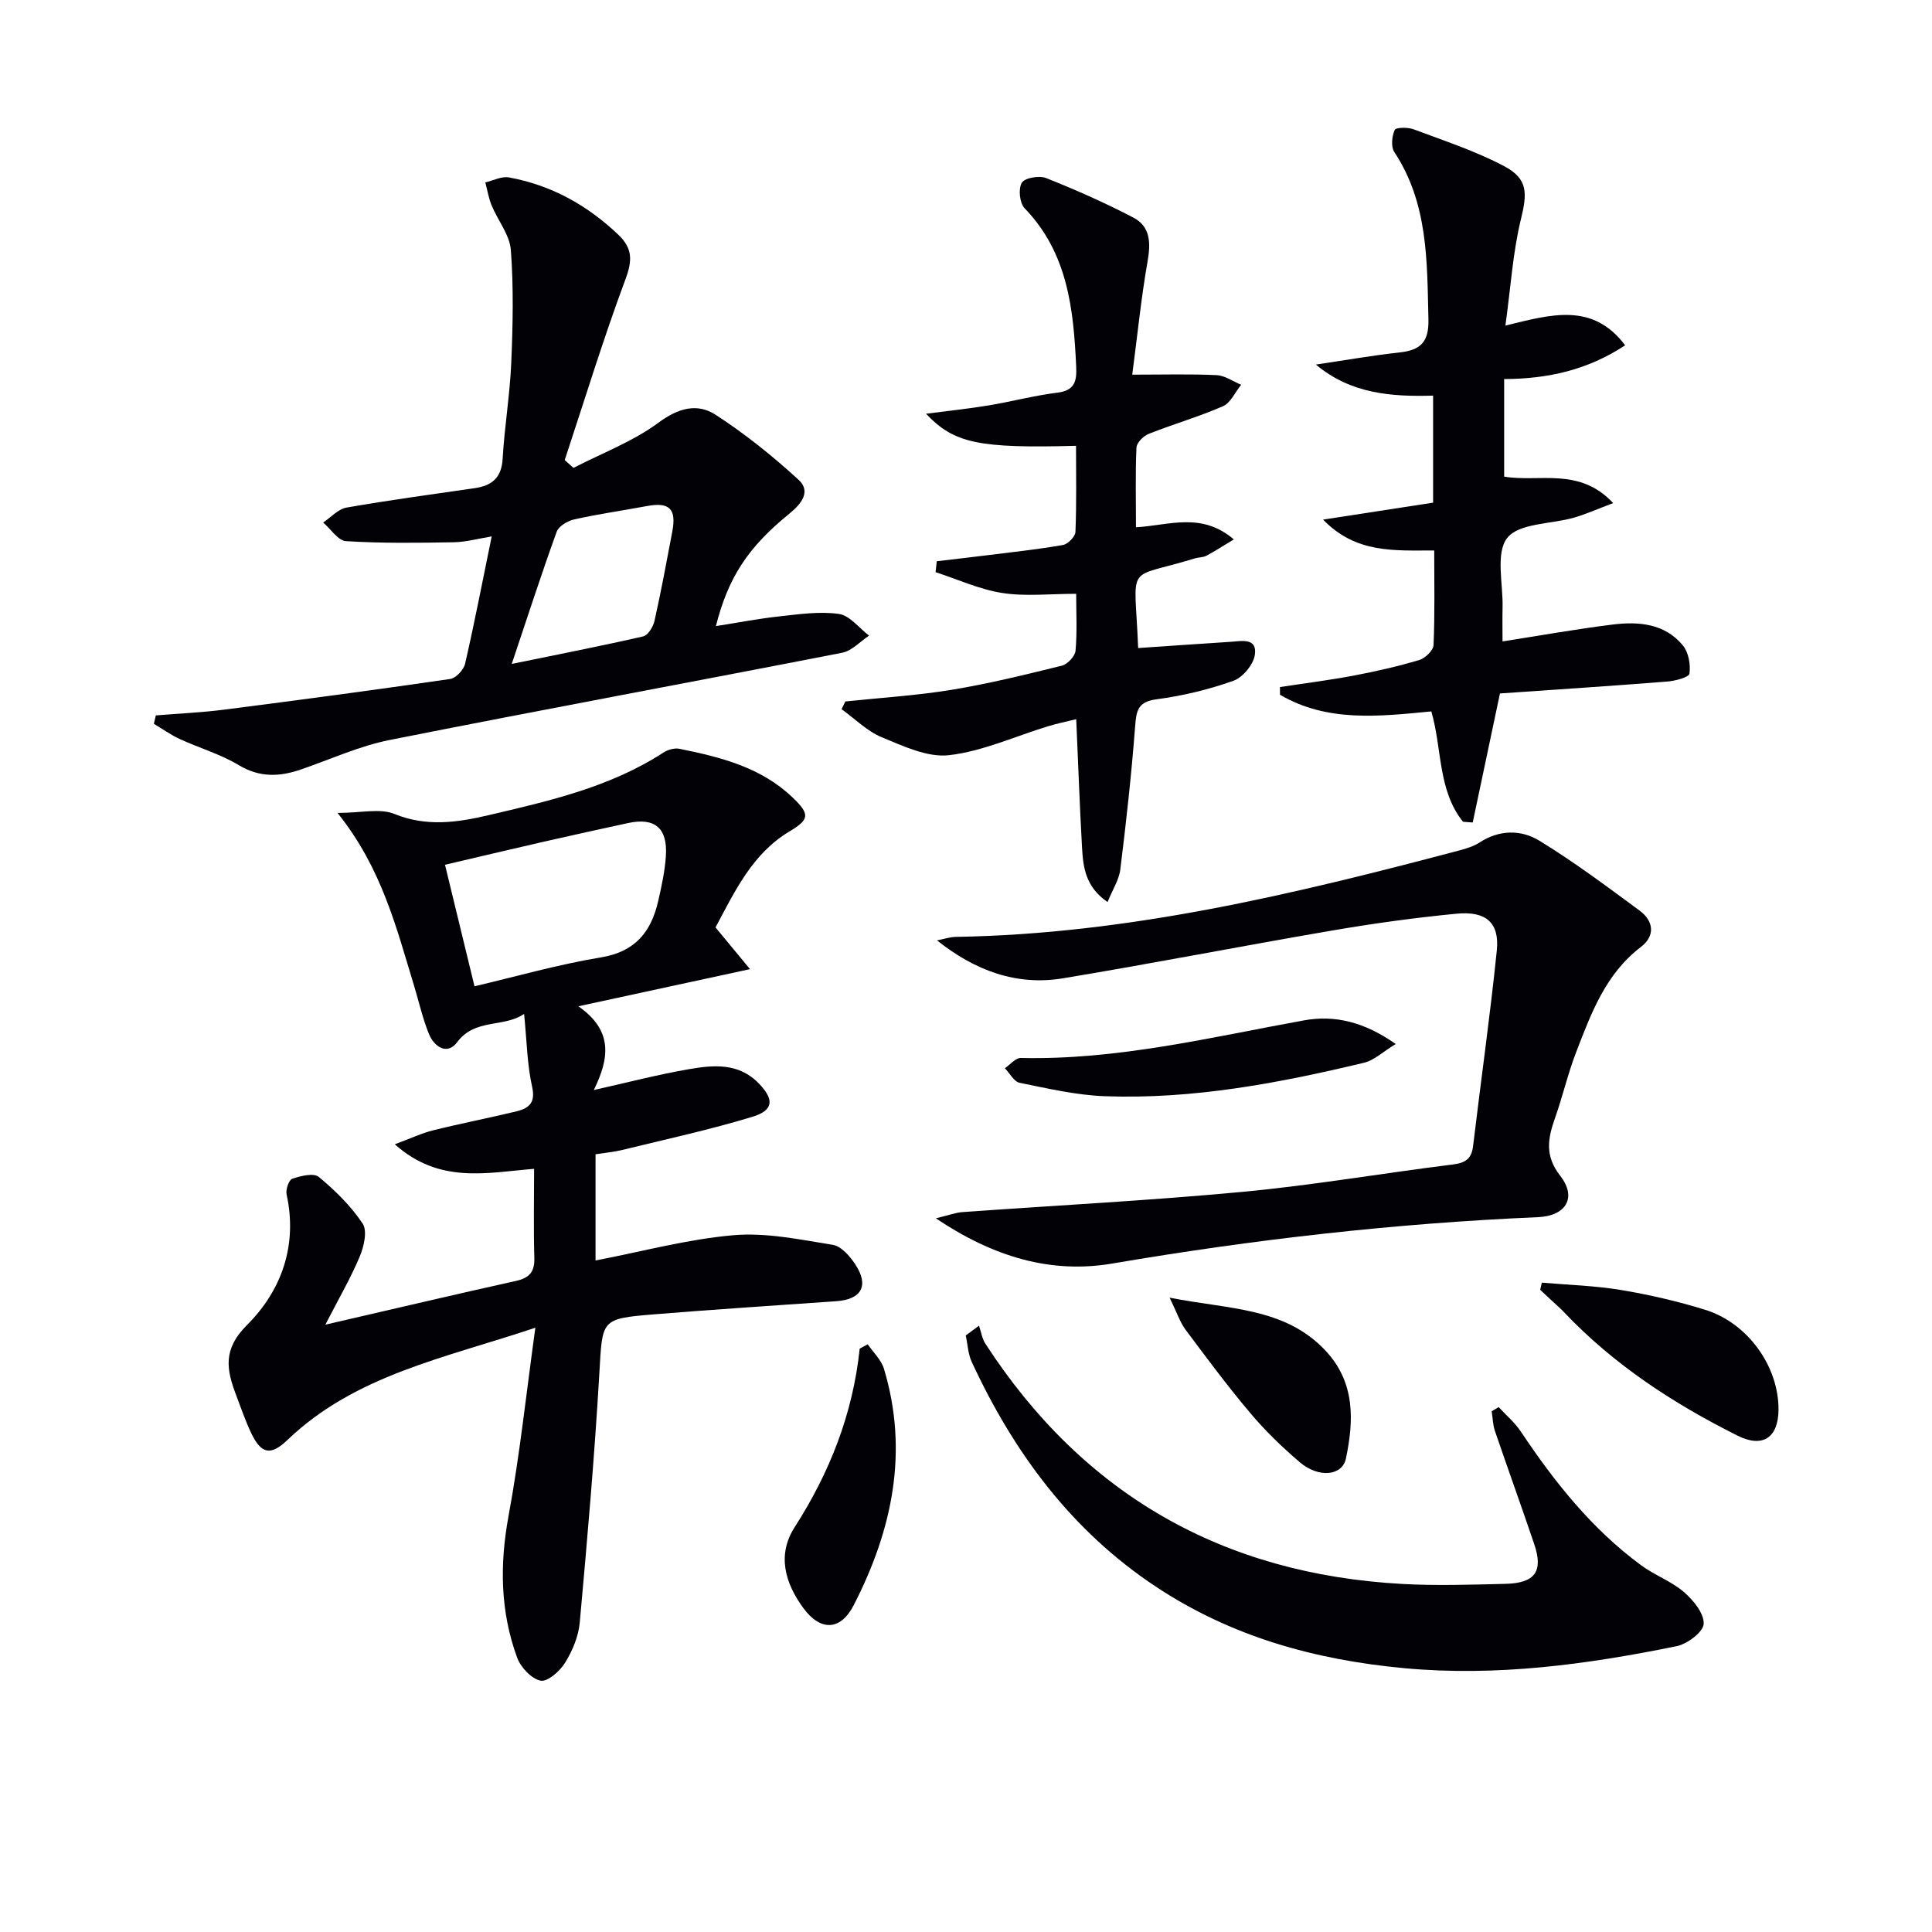
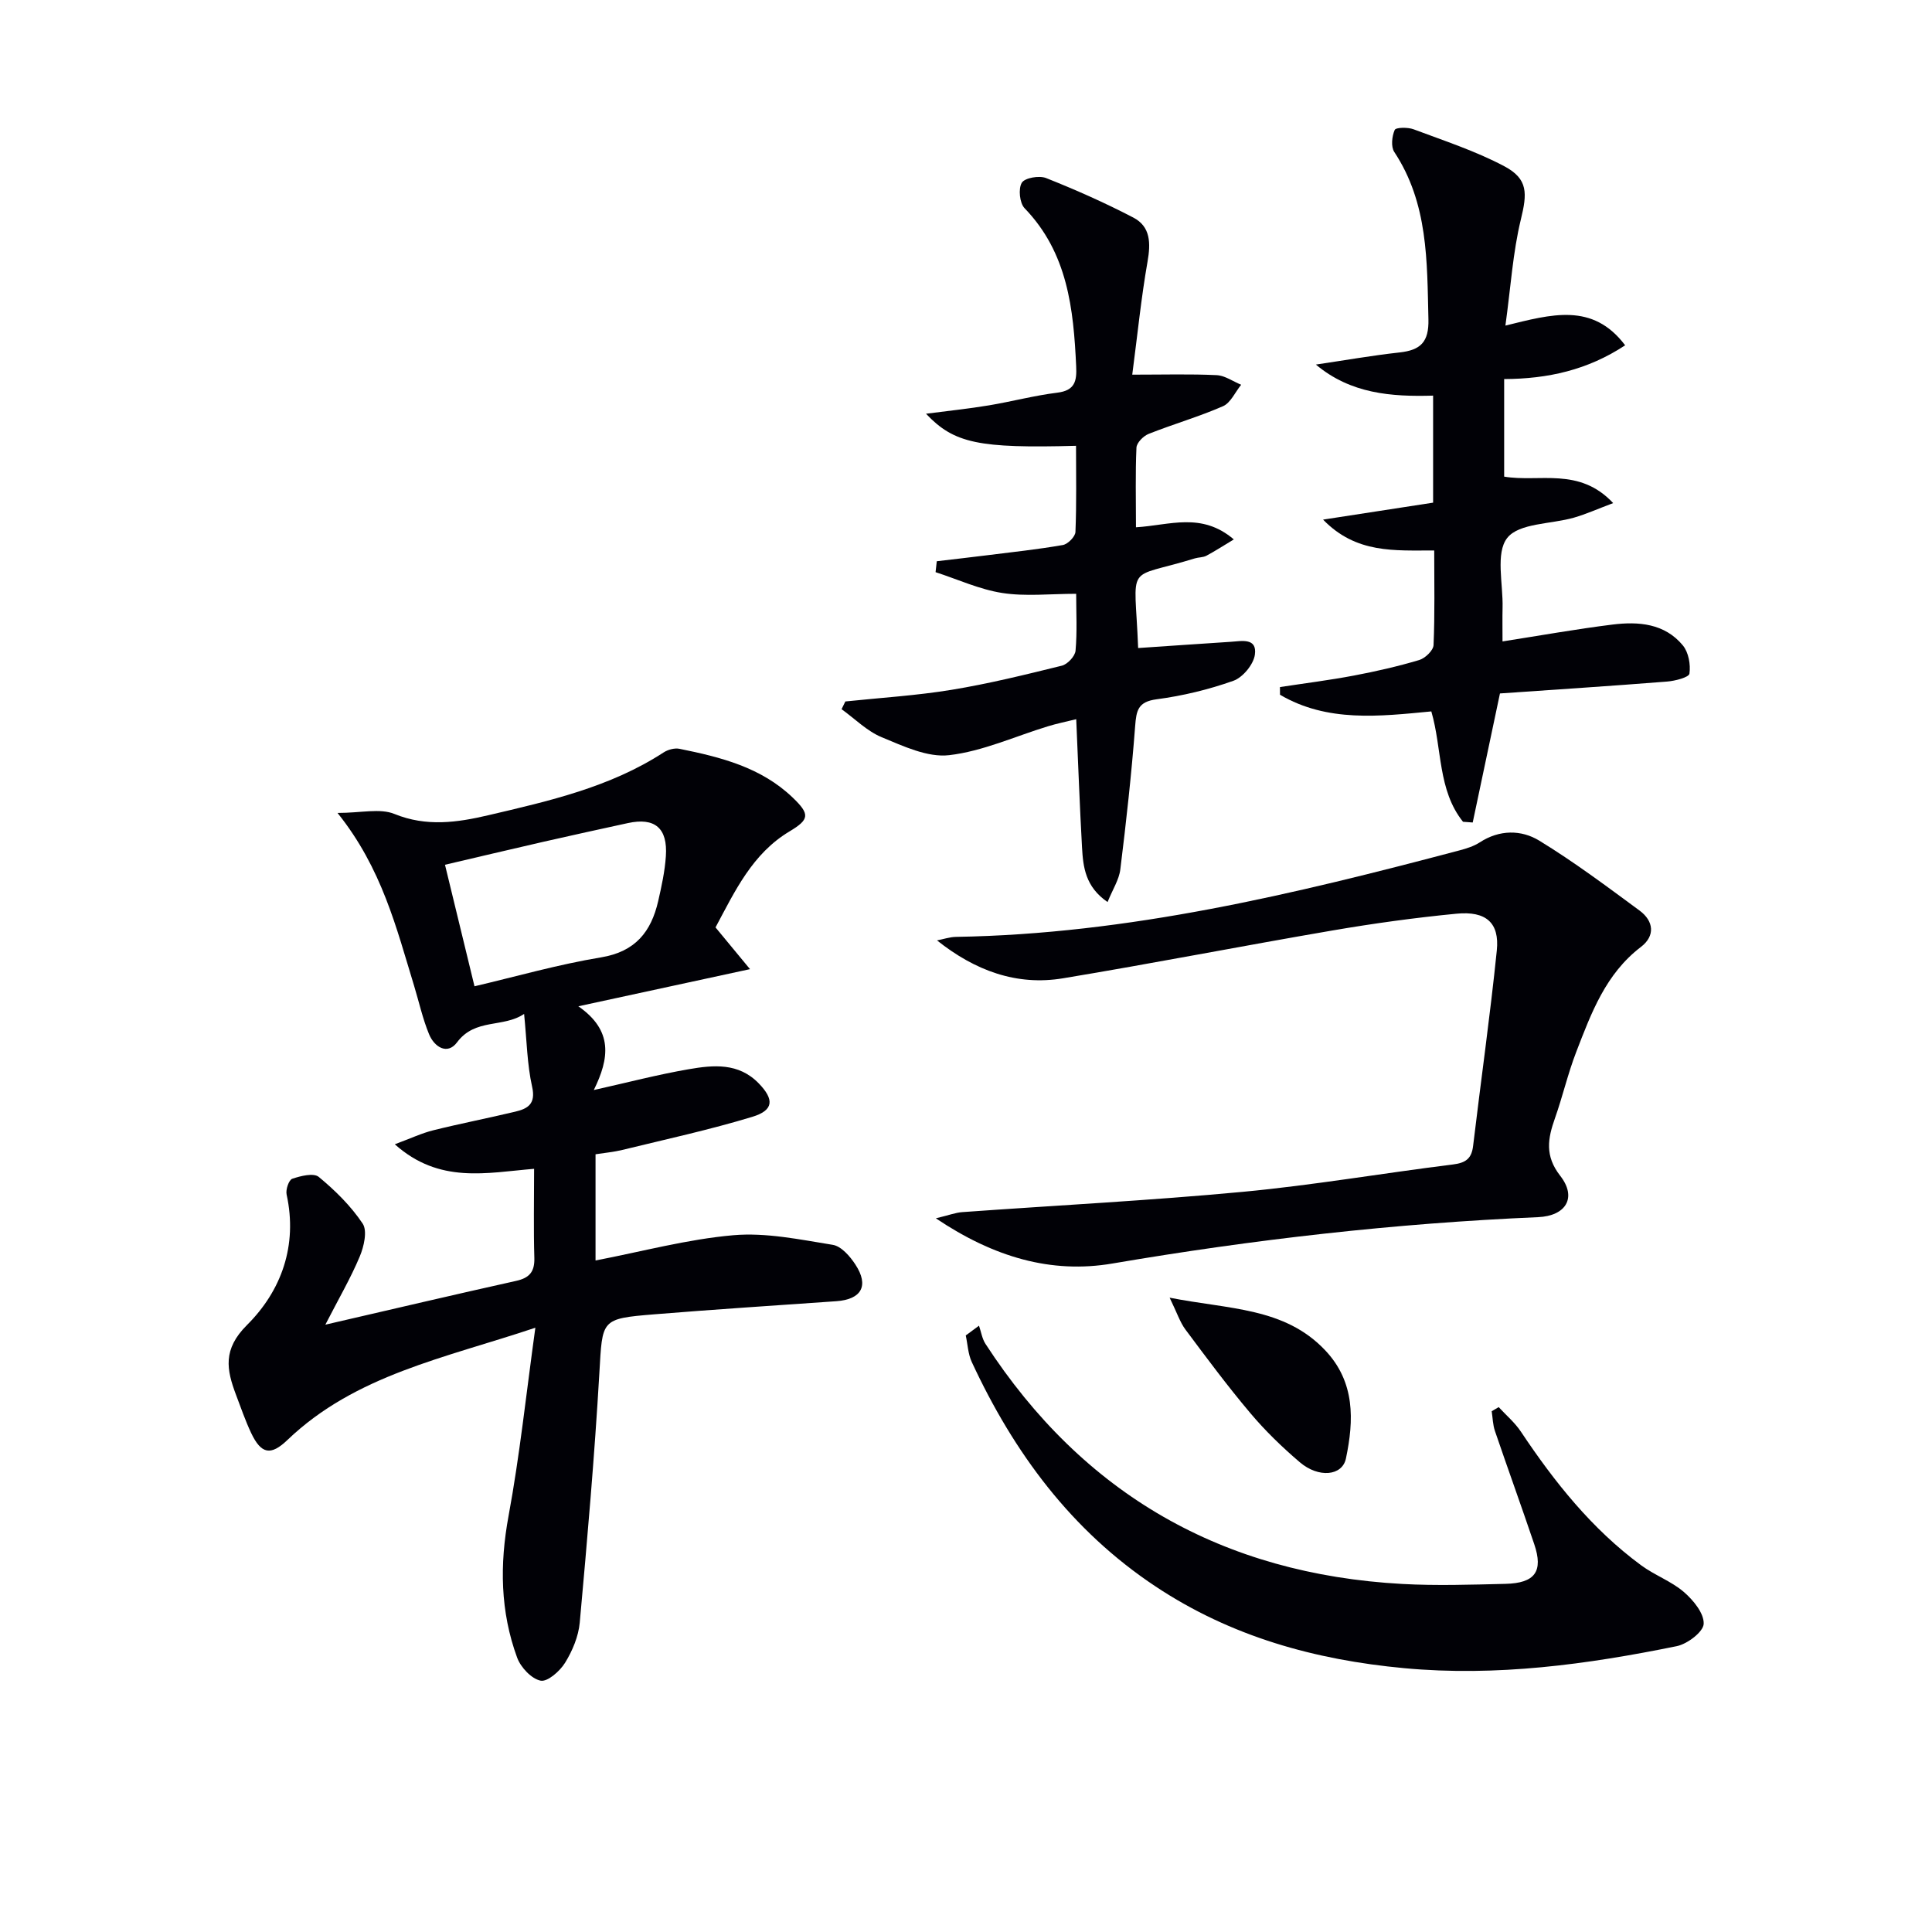
<svg xmlns="http://www.w3.org/2000/svg" enable-background="new 0 0 400 400" viewBox="0 0 400 400">
  <g fill="#010106">
    <path d="m69.88 168.31c4.9 0 8.79-1.01 11.78.21 6.63 2.7 13.01 1.77 19.42.27 12.58-2.95 25.23-5.8 36.32-13.01.89-.58 2.26-.95 3.27-.75 8.52 1.72 16.91 3.82 23.46 10.11 3.61 3.46 3.46 4.52-.68 7-7.7 4.61-11.29 12.36-15.31 19.87 2.06 2.49 4.02 4.87 7.14 8.64-12.19 2.64-23.2 5.02-35.54 7.69 7.24 5.03 6.43 10.78 3.2 17.34 6.98-1.56 13.27-3.21 19.66-4.31 5.09-.88 10.31-1.39 14.5 2.94 3.19 3.3 3.14 5.55-1.32 6.91-8.85 2.69-17.93 4.66-26.93 6.86-1.75.43-3.57.59-5.55.9v21.99c9.66-1.86 19.02-4.4 28.52-5.23 6.77-.59 13.78.89 20.59 1.99 1.76.28 3.58 2.37 4.69 4.08 2.87 4.38 1.27 7.22-3.94 7.59-12.59.89-25.18 1.69-37.75 2.72-11.08.91-10.67 1.05-11.32 12.18-1 17.24-2.5 34.45-4.06 51.64-.26 2.86-1.51 5.84-3.04 8.32-1.07 1.74-3.65 4-5.07 3.7-1.9-.39-4.11-2.75-4.85-4.76-3.5-9.54-3.64-19.27-1.78-29.34 2.31-12.5 3.64-25.18 5.55-38.97-18.75 6.29-37.25 9.75-51.34 23.25-3.44 3.29-5.42 2.94-7.51-1.47-1.2-2.55-2.12-5.23-3.12-7.87-1.97-5.23-2.8-9.42 2.27-14.47 7.11-7.08 10.51-16.45 8.2-27.02-.22-1.01.46-3.02 1.17-3.26 1.74-.59 4.43-1.26 5.49-.38 3.4 2.81 6.66 6.02 9.09 9.67 1 1.51.26 4.75-.61 6.81-1.88 4.49-4.36 8.73-7.12 14.11 14-3.23 26.72-6.23 39.47-9.06 2.76-.61 3.88-1.86 3.8-4.75-.18-5.97-.05-11.94-.05-18.46-9.84.81-19.6 3.18-28.84-5.08 3.32-1.23 5.59-2.31 7.98-2.9 5.62-1.4 11.31-2.5 16.95-3.85 2.6-.62 4.3-1.59 3.5-5.16-1.04-4.65-1.1-9.52-1.66-15.08-4.32 2.93-10.13.84-13.88 5.88-2.01 2.7-4.72.96-5.8-1.68-1.32-3.2-2.07-6.64-3.08-9.97-3.69-12.04-6.66-24.36-15.87-35.84zm28.36 35.89c8.48-1.99 17.27-4.51 26.22-5.99 7.1-1.18 10.35-5.31 11.81-11.64.7-3.06 1.38-6.17 1.59-9.3.4-5.84-2.29-8.07-7.86-6.86-5.83 1.27-11.66 2.54-17.48 3.87-7.14 1.63-14.26 3.33-20.39 4.76 2.1 8.59 3.99 16.41 6.11 25.16z" />
-     <path d="m32.26 148.12c4.7-.39 9.43-.59 14.11-1.19 15.62-2 31.24-4.08 46.82-6.35 1.2-.17 2.81-1.89 3.1-3.15 1.96-8.54 3.62-17.15 5.51-26.37-2.82.46-5.34 1.17-7.87 1.21-7.43.13-14.88.23-22.29-.23-1.65-.1-3.16-2.51-4.73-3.86 1.61-1.07 3.1-2.79 4.83-3.09 8.81-1.54 17.68-2.74 26.54-4.02 3.58-.52 5.57-2.16 5.79-6.12.38-6.62 1.5-13.2 1.78-19.82.33-7.77.5-15.6-.08-23.34-.24-3.17-2.7-6.15-3.99-9.28-.62-1.5-.88-3.16-1.3-4.74 1.63-.38 3.35-1.31 4.86-1.04 8.74 1.58 16.19 5.71 22.64 11.83 2.98 2.83 2.98 5.32 1.53 9.22-4.6 12.34-8.45 24.96-12.59 37.47.6.54 1.2 1.08 1.81 1.62 5.92-3.05 12.32-5.46 17.6-9.36 4.11-3.04 8.02-4.1 11.82-1.64 6.09 3.94 11.82 8.55 17.17 13.45 2.67 2.44.58 5.02-1.89 7.03-8.6 6.98-12.68 13.25-15.21 23.28 4.5-.71 8.78-1.54 13.09-2.01 4.12-.45 8.36-1.08 12.38-.51 2.25.32 4.17 2.92 6.24 4.49-1.85 1.22-3.56 3.15-5.56 3.54-31.22 6.1-62.51 11.86-93.71 18.07-6.28 1.25-12.27 4.01-18.38 6.11-4.42 1.52-8.52 1.69-12.85-.91-3.79-2.28-8.18-3.54-12.23-5.41-1.86-.86-3.56-2.08-5.34-3.14.14-.58.27-1.16.4-1.74zm73.69-10.66c9.5-1.95 18.39-3.68 27.21-5.7 1-.23 2.08-1.99 2.35-3.22 1.37-6.12 2.51-12.3 3.68-18.47.89-4.7-.58-6.15-5.17-5.31-5.04.93-10.12 1.66-15.11 2.77-1.37.3-3.22 1.39-3.65 2.55-3.15 8.69-5.99 17.49-9.31 27.38z" />
    <path d="m193.76 252.24c2.77-.67 4.09-1.18 5.43-1.28 19.4-1.4 38.83-2.39 58.19-4.21 14.53-1.37 28.95-3.86 43.45-5.66 2.62-.33 3.85-1.2 4.16-3.84 1.61-13.5 3.53-26.96 4.91-40.48.58-5.71-2.22-8.19-8.33-7.6-8.59.83-17.16 2.01-25.67 3.47-18.63 3.19-37.19 6.82-55.84 9.91-9.56 1.58-18.15-1.56-26.06-7.85 1.31-.25 2.63-.71 3.94-.73 35.69-.58 70.05-8.86 104.28-17.92 1.43-.38 2.92-.85 4.14-1.64 4.08-2.66 8.59-2.64 12.32-.37 7.19 4.39 13.97 9.47 20.77 14.48 2.93 2.16 3.3 5.23.29 7.53-7.31 5.57-10.29 13.7-13.4 21.75-1.73 4.48-2.81 9.21-4.41 13.74-1.48 4.19-2.13 7.76 1.1 11.9 3.52 4.51 1.18 8.31-4.6 8.56-29.59 1.27-58.92 4.62-88.13 9.6-12.65 2.15-24.54-1.3-36.54-9.36z" />
    <path d="m310.55 143.57c-2.02 9.55-3.83 18.14-5.64 26.72-.67-.05-1.34-.1-2.01-.15-5.26-6.57-4.3-15.12-6.56-22.85-10.74 1.03-21.54 2.3-31.33-3.45 0-.53-.01-1.06-.01-1.59 5.1-.78 10.23-1.42 15.3-2.38 4.56-.86 9.1-1.9 13.54-3.22 1.23-.37 2.91-1.98 2.96-3.09.28-6.45.14-12.91.14-19.59-8.17-.02-16.14.7-23.01-6.39 8.39-1.29 15.51-2.39 22.78-3.51 0-7.68 0-14.77 0-22.16-8.67.25-17.06-.38-24.27-6.43 5.77-.85 11.53-1.87 17.33-2.51 4.34-.48 6.09-2.14 5.97-6.88-.29-12.01-.04-23.98-7.07-34.63-.72-1.09-.49-3.24.09-4.56.24-.54 2.72-.58 3.91-.13 6.34 2.38 12.85 4.5 18.8 7.66 4.96 2.64 4.71 5.65 3.41 11-1.66 6.82-2.09 13.93-3.2 21.98 9.5-2.33 18.05-4.86 24.79 4.08-7.78 5.13-16.03 6.95-25.05 6.99v20.2c7.29 1.23 15.51-2.06 22.57 5.48-3.17 1.19-5.59 2.28-8.11 3.01-4.75 1.37-11.37 1.1-13.82 4.2-2.47 3.13-.84 9.51-.97 14.47-.05 2.14-.01 4.29-.01 6.96 7.87-1.23 15.29-2.56 22.77-3.49 5.39-.67 10.81-.24 14.57 4.32 1.18 1.43 1.63 3.96 1.36 5.84-.11.77-2.97 1.51-4.63 1.64-11.75.93-23.5 1.69-34.6 2.46z" />
    <path d="m235.19 109.17c7.01-.43 13.55-3.2 20.26 2.51-2.16 1.3-3.88 2.42-5.68 3.38-.7.37-1.62.31-2.4.55-14.65 4.53-12.43.38-11.73 18.56 6.4-.43 12.78-.88 19.16-1.29 2.26-.15 5.5-.89 5.01 2.66-.28 2.03-2.5 4.72-4.45 5.41-5.12 1.82-10.51 3.12-15.9 3.83-3.86.51-4.19 2.31-4.44 5.55-.75 9.91-1.85 19.81-3.07 29.67-.26 2.14-1.59 4.15-2.64 6.76-4.61-3.16-5.06-7.25-5.29-11.32-.48-8.62-.79-17.26-1.2-26.54-2.23.55-4.07.92-5.85 1.47-6.82 2.08-13.5 5.17-20.46 5.98-4.47.52-9.49-1.87-13.95-3.71-3.05-1.26-5.57-3.83-8.32-5.81.26-.53.52-1.06.78-1.6 7.33-.77 14.72-1.22 21.99-2.41 7.68-1.26 15.27-3.13 22.84-5 1.17-.29 2.72-1.95 2.83-3.09.35-3.93.13-7.9.13-11.79-5.45 0-10.48.58-15.3-.17-4.71-.73-9.21-2.82-13.81-4.31.08-.75.17-1.51.25-2.26 3.45-.41 6.9-.8 10.34-1.23 5.26-.66 10.54-1.22 15.76-2.13 1.03-.18 2.57-1.73 2.61-2.7.24-5.94.12-11.89.12-17.84-20.12.54-25.25-.49-31.06-6.64 4.67-.61 8.86-1.04 13-1.73 4.74-.79 9.42-2.04 14.18-2.63 3.65-.45 4.06-2.4 3.91-5.46-.55-11.91-1.76-23.49-10.68-32.73-1.03-1.07-1.33-4.03-.58-5.27.61-1.02 3.6-1.54 5.02-.98 6.14 2.44 12.21 5.13 18.06 8.18 3.62 1.88 3.62 5.34 2.95 9.16-1.31 7.45-2.06 15-3.16 23.37 6.57 0 12.02-.16 17.45.1 1.73.08 3.4 1.29 5.1 1.99-1.24 1.52-2.17 3.74-3.76 4.44-5.01 2.19-10.3 3.71-15.39 5.73-1.09.43-2.48 1.83-2.53 2.85-.24 5.31-.1 10.62-.1 16.49z" />
-     <path d="m202.69 274.47c.44 1.26.64 2.68 1.34 3.76 20.29 31.24 49.19 47.66 86.27 49.71 7.1.39 14.25.15 21.37-.02 6.15-.14 7.89-2.58 5.98-8.21-2.65-7.84-5.47-15.61-8.14-23.44-.44-1.29-.46-2.72-.67-4.09.48-.28.96-.57 1.45-.85 1.54 1.68 3.34 3.19 4.59 5.07 6.96 10.44 14.71 20.17 24.89 27.67 2.79 2.06 6.24 3.29 8.85 5.53 1.95 1.68 4.2 4.41 4.11 6.59-.06 1.66-3.37 4.18-5.58 4.63-18.59 3.79-37.28 6.33-56.39 4.56-18.53-1.72-35.87-6.54-51.48-16.9-17.46-11.58-29.38-27.73-38.08-46.48-.78-1.67-.85-3.67-1.25-5.51.91-.67 1.83-1.35 2.74-2.02z" />
-     <path d="m319.22 265.56c5.45.47 10.95.62 16.33 1.51 5.88.98 11.74 2.33 17.43 4.09 8.92 2.75 15.31 11.77 15.24 20.74-.05 5.79-3.3 7.93-8.47 5.34-13.32-6.66-25.67-14.72-35.99-25.62-.8-.84-1.69-1.6-2.54-2.39-.78-.73-1.56-1.46-2.34-2.19.11-.5.22-.99.34-1.48z" />
-     <path d="m288.97 216.15c-2.67 1.62-4.46 3.38-6.56 3.88-17.63 4.22-35.43 7.6-53.67 6.93-5.91-.22-11.81-1.6-17.64-2.78-1.17-.24-2.04-1.97-3.05-3.02 1.1-.74 2.21-2.14 3.29-2.12 19.96.46 39.19-4.25 58.61-7.78 6.36-1.15 12.46.28 19.02 4.89z" />
-     <path d="m179.65 278.32c1.15 1.68 2.8 3.21 3.36 5.06 5.18 17.2 1.71 33.44-6.25 48.94-2.76 5.38-6.93 5.41-10.46.58-3.79-5.19-5.45-10.99-1.77-16.72 7.27-11.33 12.05-23.49 13.46-36.96.55-.3 1.11-.6 1.66-.9z" />
+     <path d="m202.69 274.47c.44 1.26.64 2.68 1.34 3.76 20.29 31.24 49.19 47.66 86.27 49.71 7.1.39 14.25.15 21.37-.02 6.15-.14 7.89-2.58 5.98-8.21-2.65-7.84-5.47-15.61-8.14-23.44-.44-1.29-.46-2.72-.67-4.09.48-.28.96-.57 1.45-.85 1.54 1.68 3.34 3.19 4.59 5.07 6.96 10.44 14.71 20.17 24.89 27.67 2.79 2.06 6.24 3.29 8.85 5.53 1.95 1.68 4.2 4.41 4.11 6.59-.06 1.66-3.37 4.18-5.58 4.63-18.59 3.79-37.28 6.33-56.39 4.56-18.53-1.72-35.87-6.54-51.48-16.9-17.46-11.58-29.38-27.73-38.08-46.48-.78-1.67-.85-3.67-1.25-5.51.91-.67 1.83-1.35 2.74-2.02" />
    <path d="m242.16 268.67c12.34 2.44 23.79 1.99 32.21 10.9 6.21 6.57 5.96 14.45 4.29 22.4-.76 3.62-5.67 4.08-9.55.77-3.66-3.12-7.16-6.51-10.25-10.18-4.71-5.58-9.07-11.45-13.44-17.31-1.12-1.51-1.72-3.42-3.26-6.58z" />
  </g>
</svg>